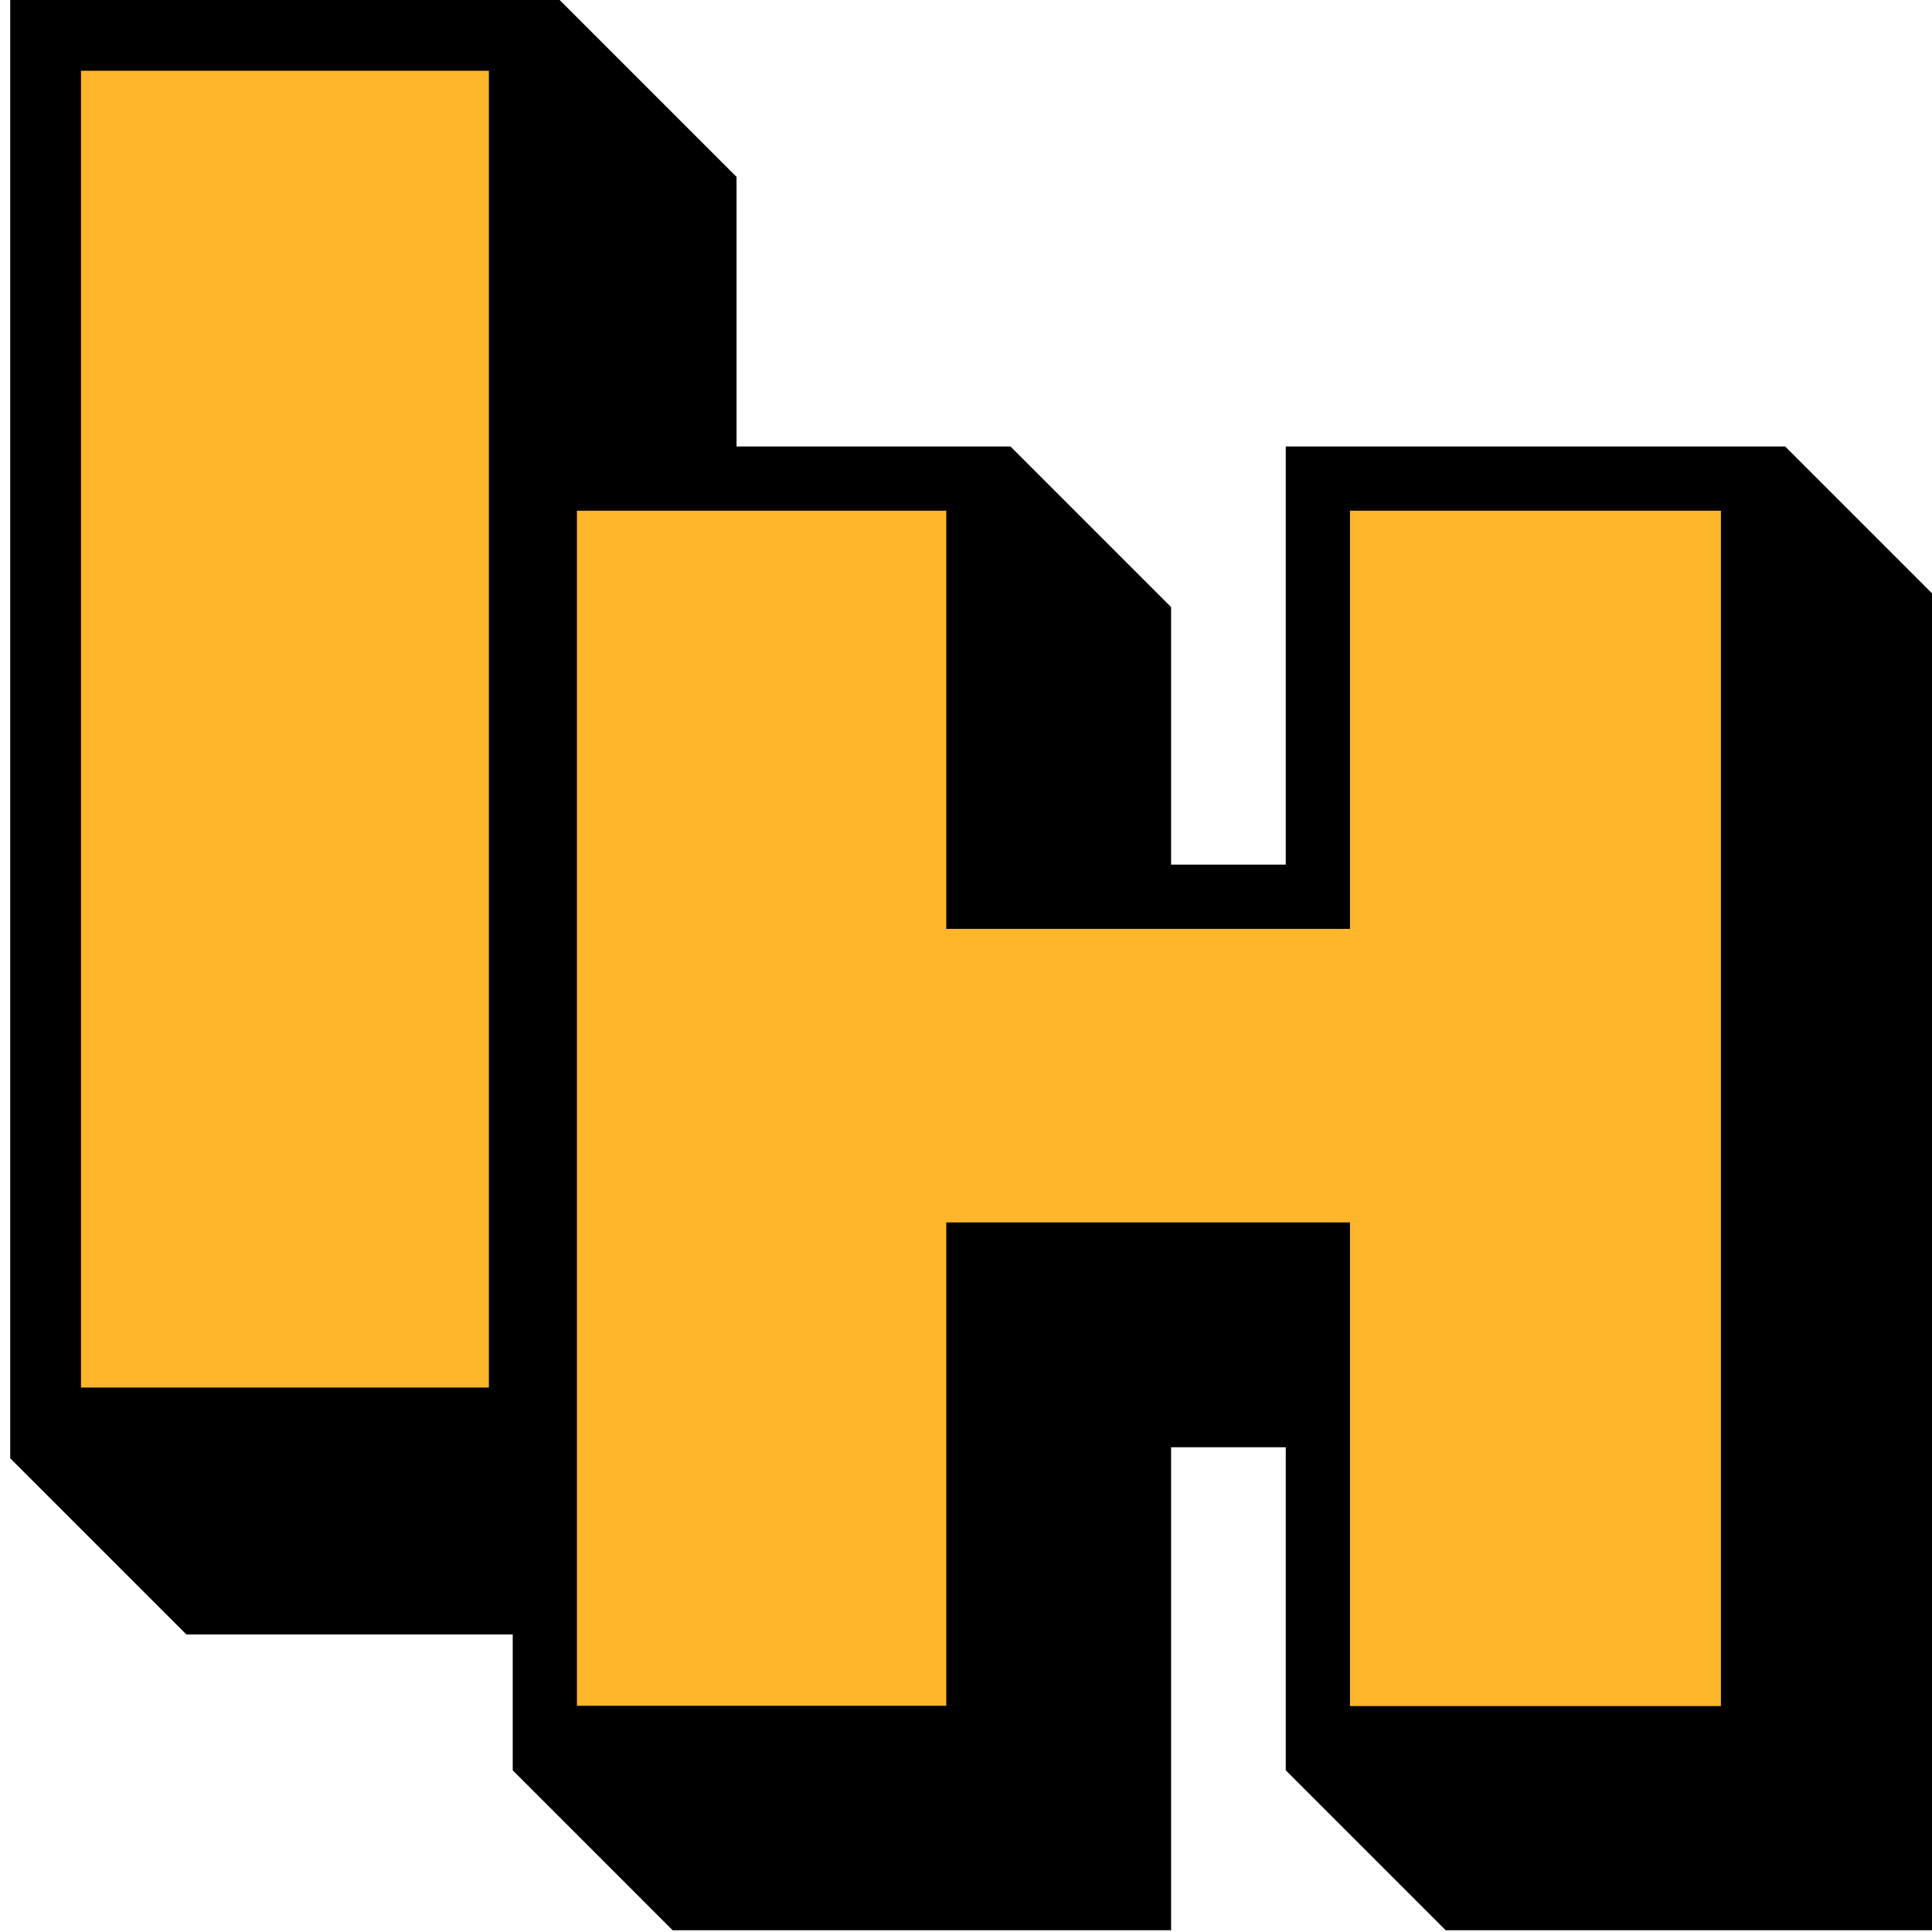
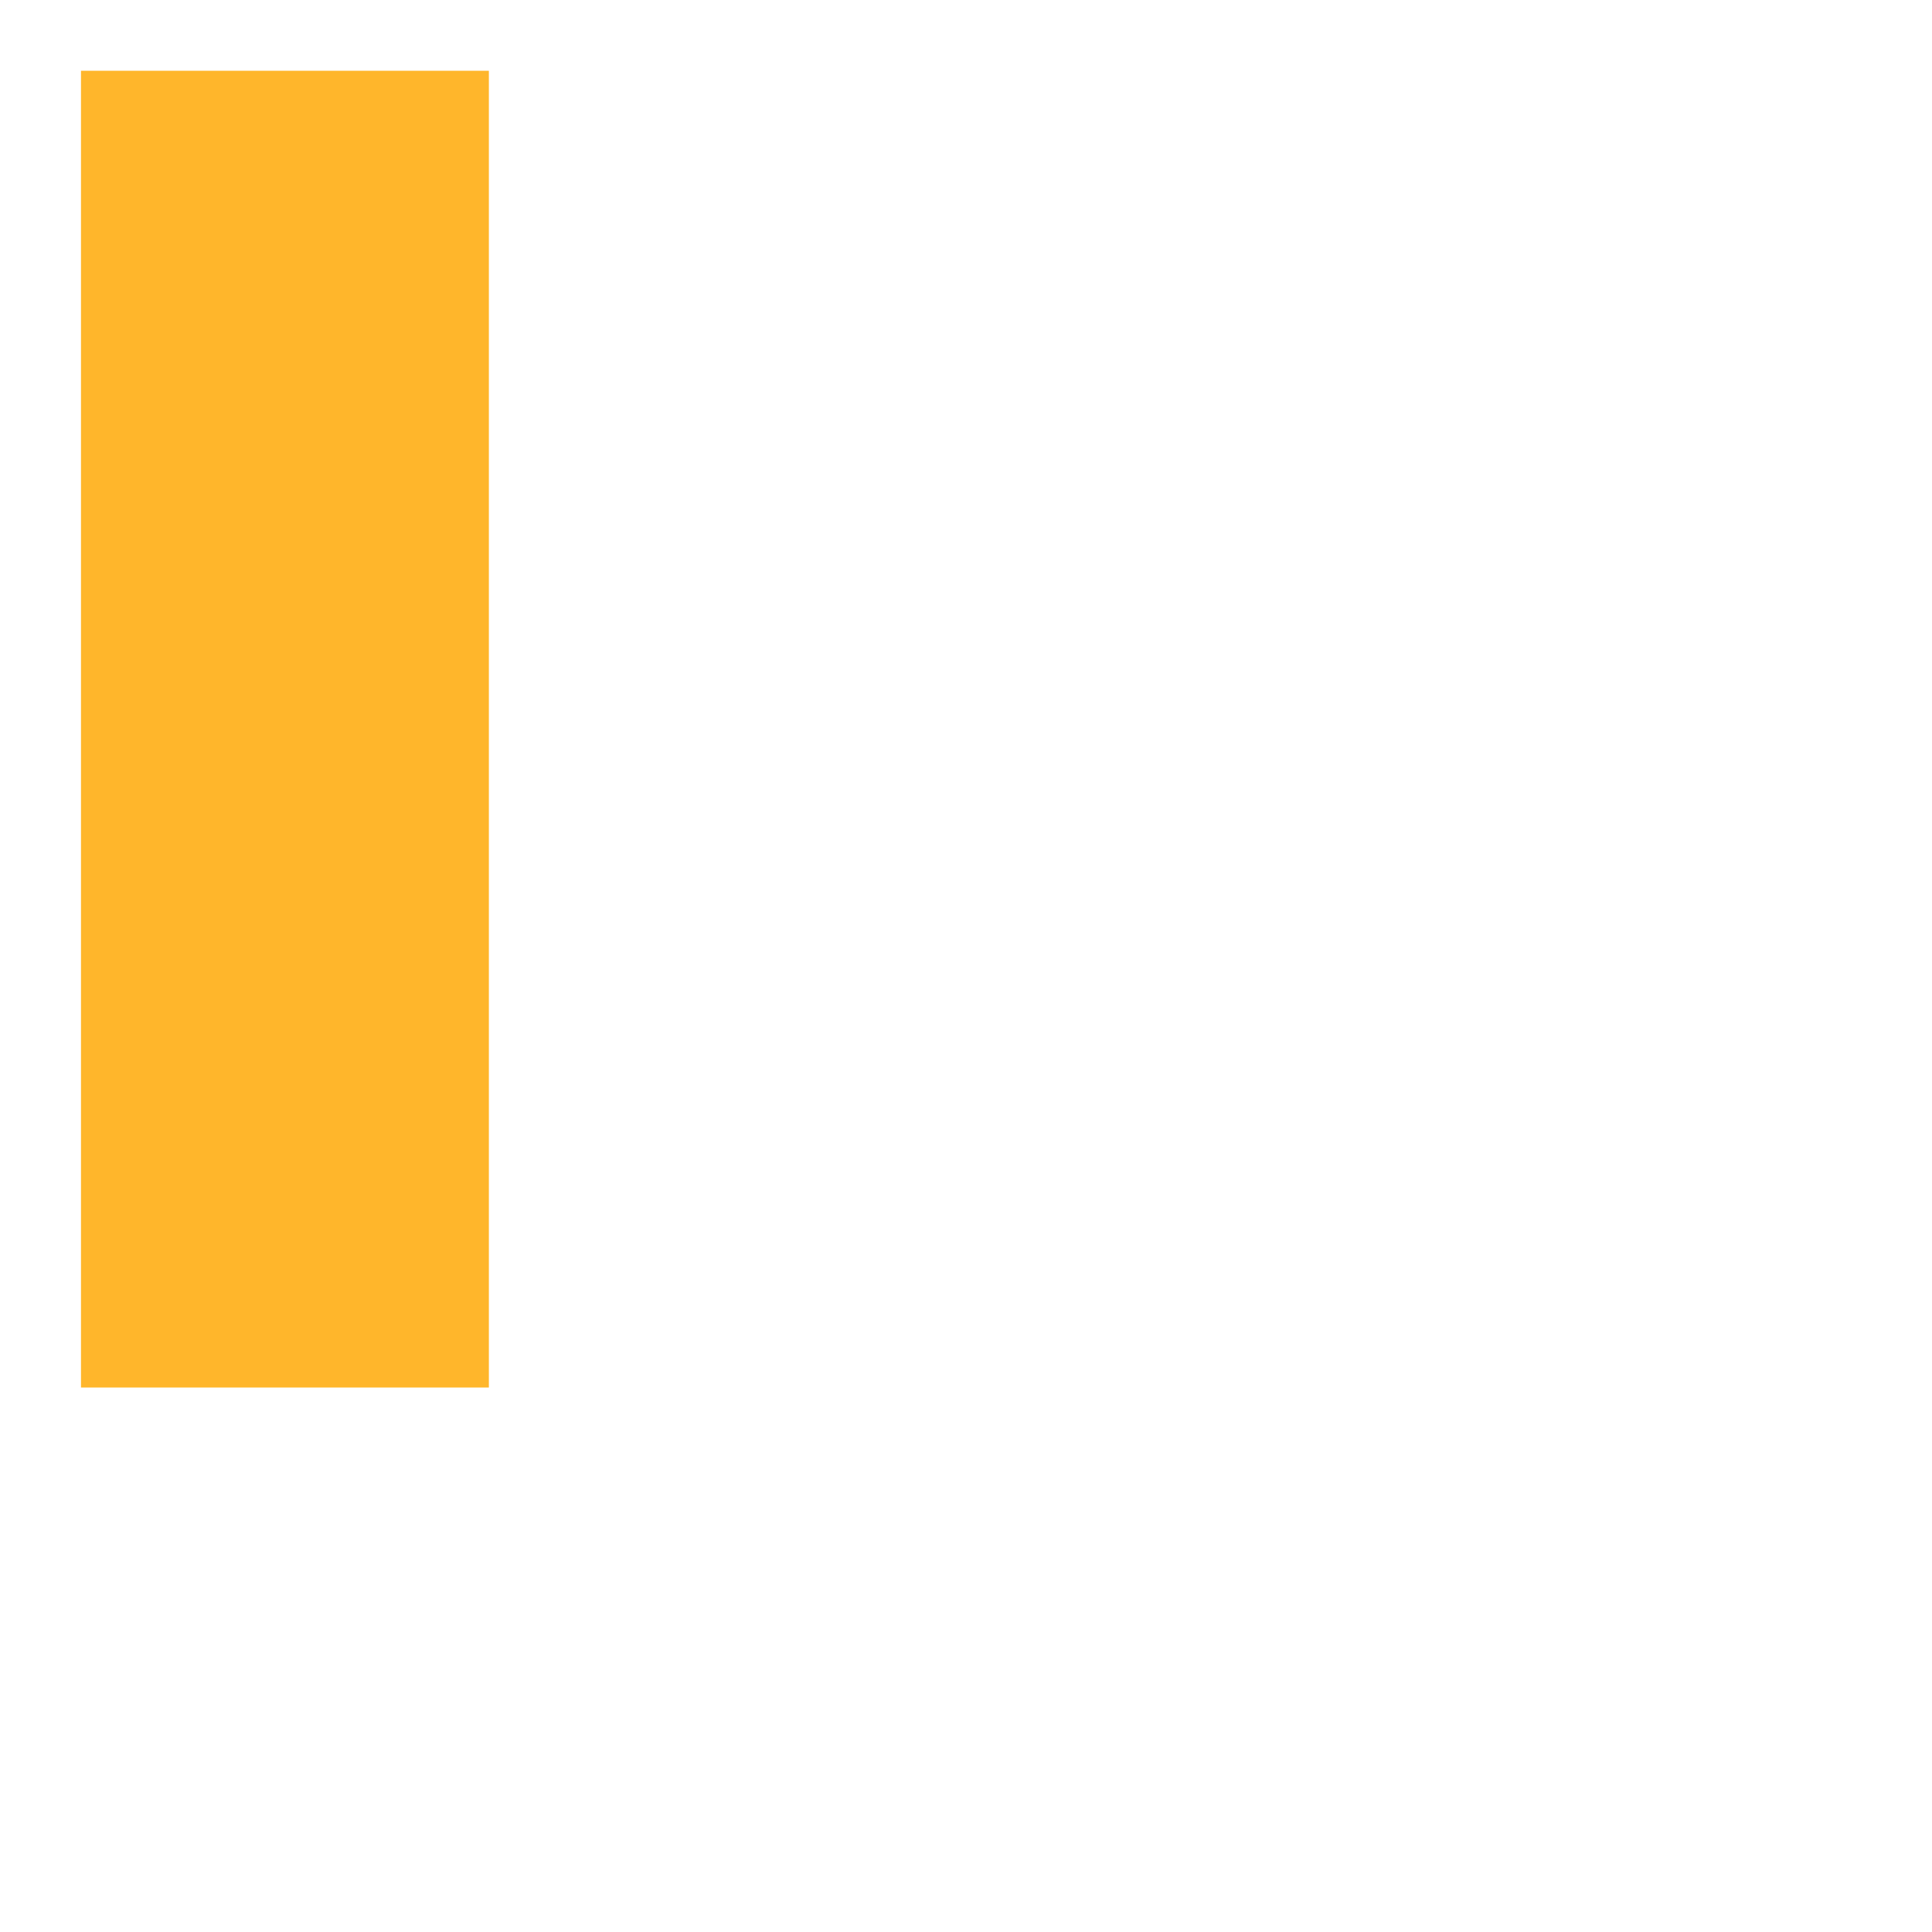
<svg xmlns="http://www.w3.org/2000/svg" width="500" zoomAndPan="magnify" viewBox="0 0 375 375" height="500" preserveAspectRatio="xMidYMid meet" version="1.2">
  <defs>
    <clipPath id="1fa0276682">
-       <path d="M 1 0 L 143 0 L 143 317.25 L 1 317.25 Z M 1 0 " />
-     </clipPath>
+       </clipPath>
    <clipPath id="3715866ca7">
-       <path d="M 99 86.664 L 375 86.664 L 375 374.664 L 99 374.664 Z M 99 86.664 " />
-     </clipPath>
+       </clipPath>
  </defs>
  <g id="de6830f69f">
    <g clip-rule="nonzero" clip-path="url(#1fa0276682)">
-       <path style=" stroke:none;fill-rule:nonzero;fill:#000000;fill-opacity:1;" d="M 108.625 0 L 1.984 0 L 1.984 283.055 L 36.316 317.387 L 142.961 317.387 L 142.961 34.336 Z M 108.625 0 " />
-     </g>
+       </g>
    <path style=" stroke:none;fill-rule:nonzero;fill:#ffb62b;fill-opacity:1;" d="M 15.719 13.734 L 94.891 13.734 L 94.891 269.32 L 15.719 269.32 Z M 15.719 13.734 " />
    <g clip-rule="nonzero" clip-path="url(#3715866ca7)">
-       <path style=" stroke:none;fill-rule:nonzero;fill:#000000;fill-opacity:1;" d="M 346.5 86.664 L 249.566 86.664 L 249.566 167.824 L 227.309 167.824 L 227.309 117.832 L 196.141 86.664 L 99.52 86.664 L 99.52 343.617 L 130.688 374.789 L 227.309 374.789 L 227.309 280.906 L 249.566 280.906 L 249.566 343.617 L 280.734 374.789 L 377.668 374.789 L 377.668 117.832 Z M 346.5 86.664 " />
-     </g>
-     <path style=" stroke:none;fill-rule:nonzero;fill:#ffb62b;fill-opacity:1;" d="M 111.984 99.129 L 183.672 99.129 L 183.672 180.293 L 262.031 180.293 L 262.031 99.129 L 334.031 99.129 L 334.031 331.152 L 262.031 331.152 L 262.031 237.27 L 183.672 237.27 L 183.672 331.09 L 111.984 331.09 Z M 111.984 99.129 " />
+       </g>
  </g>
</svg>